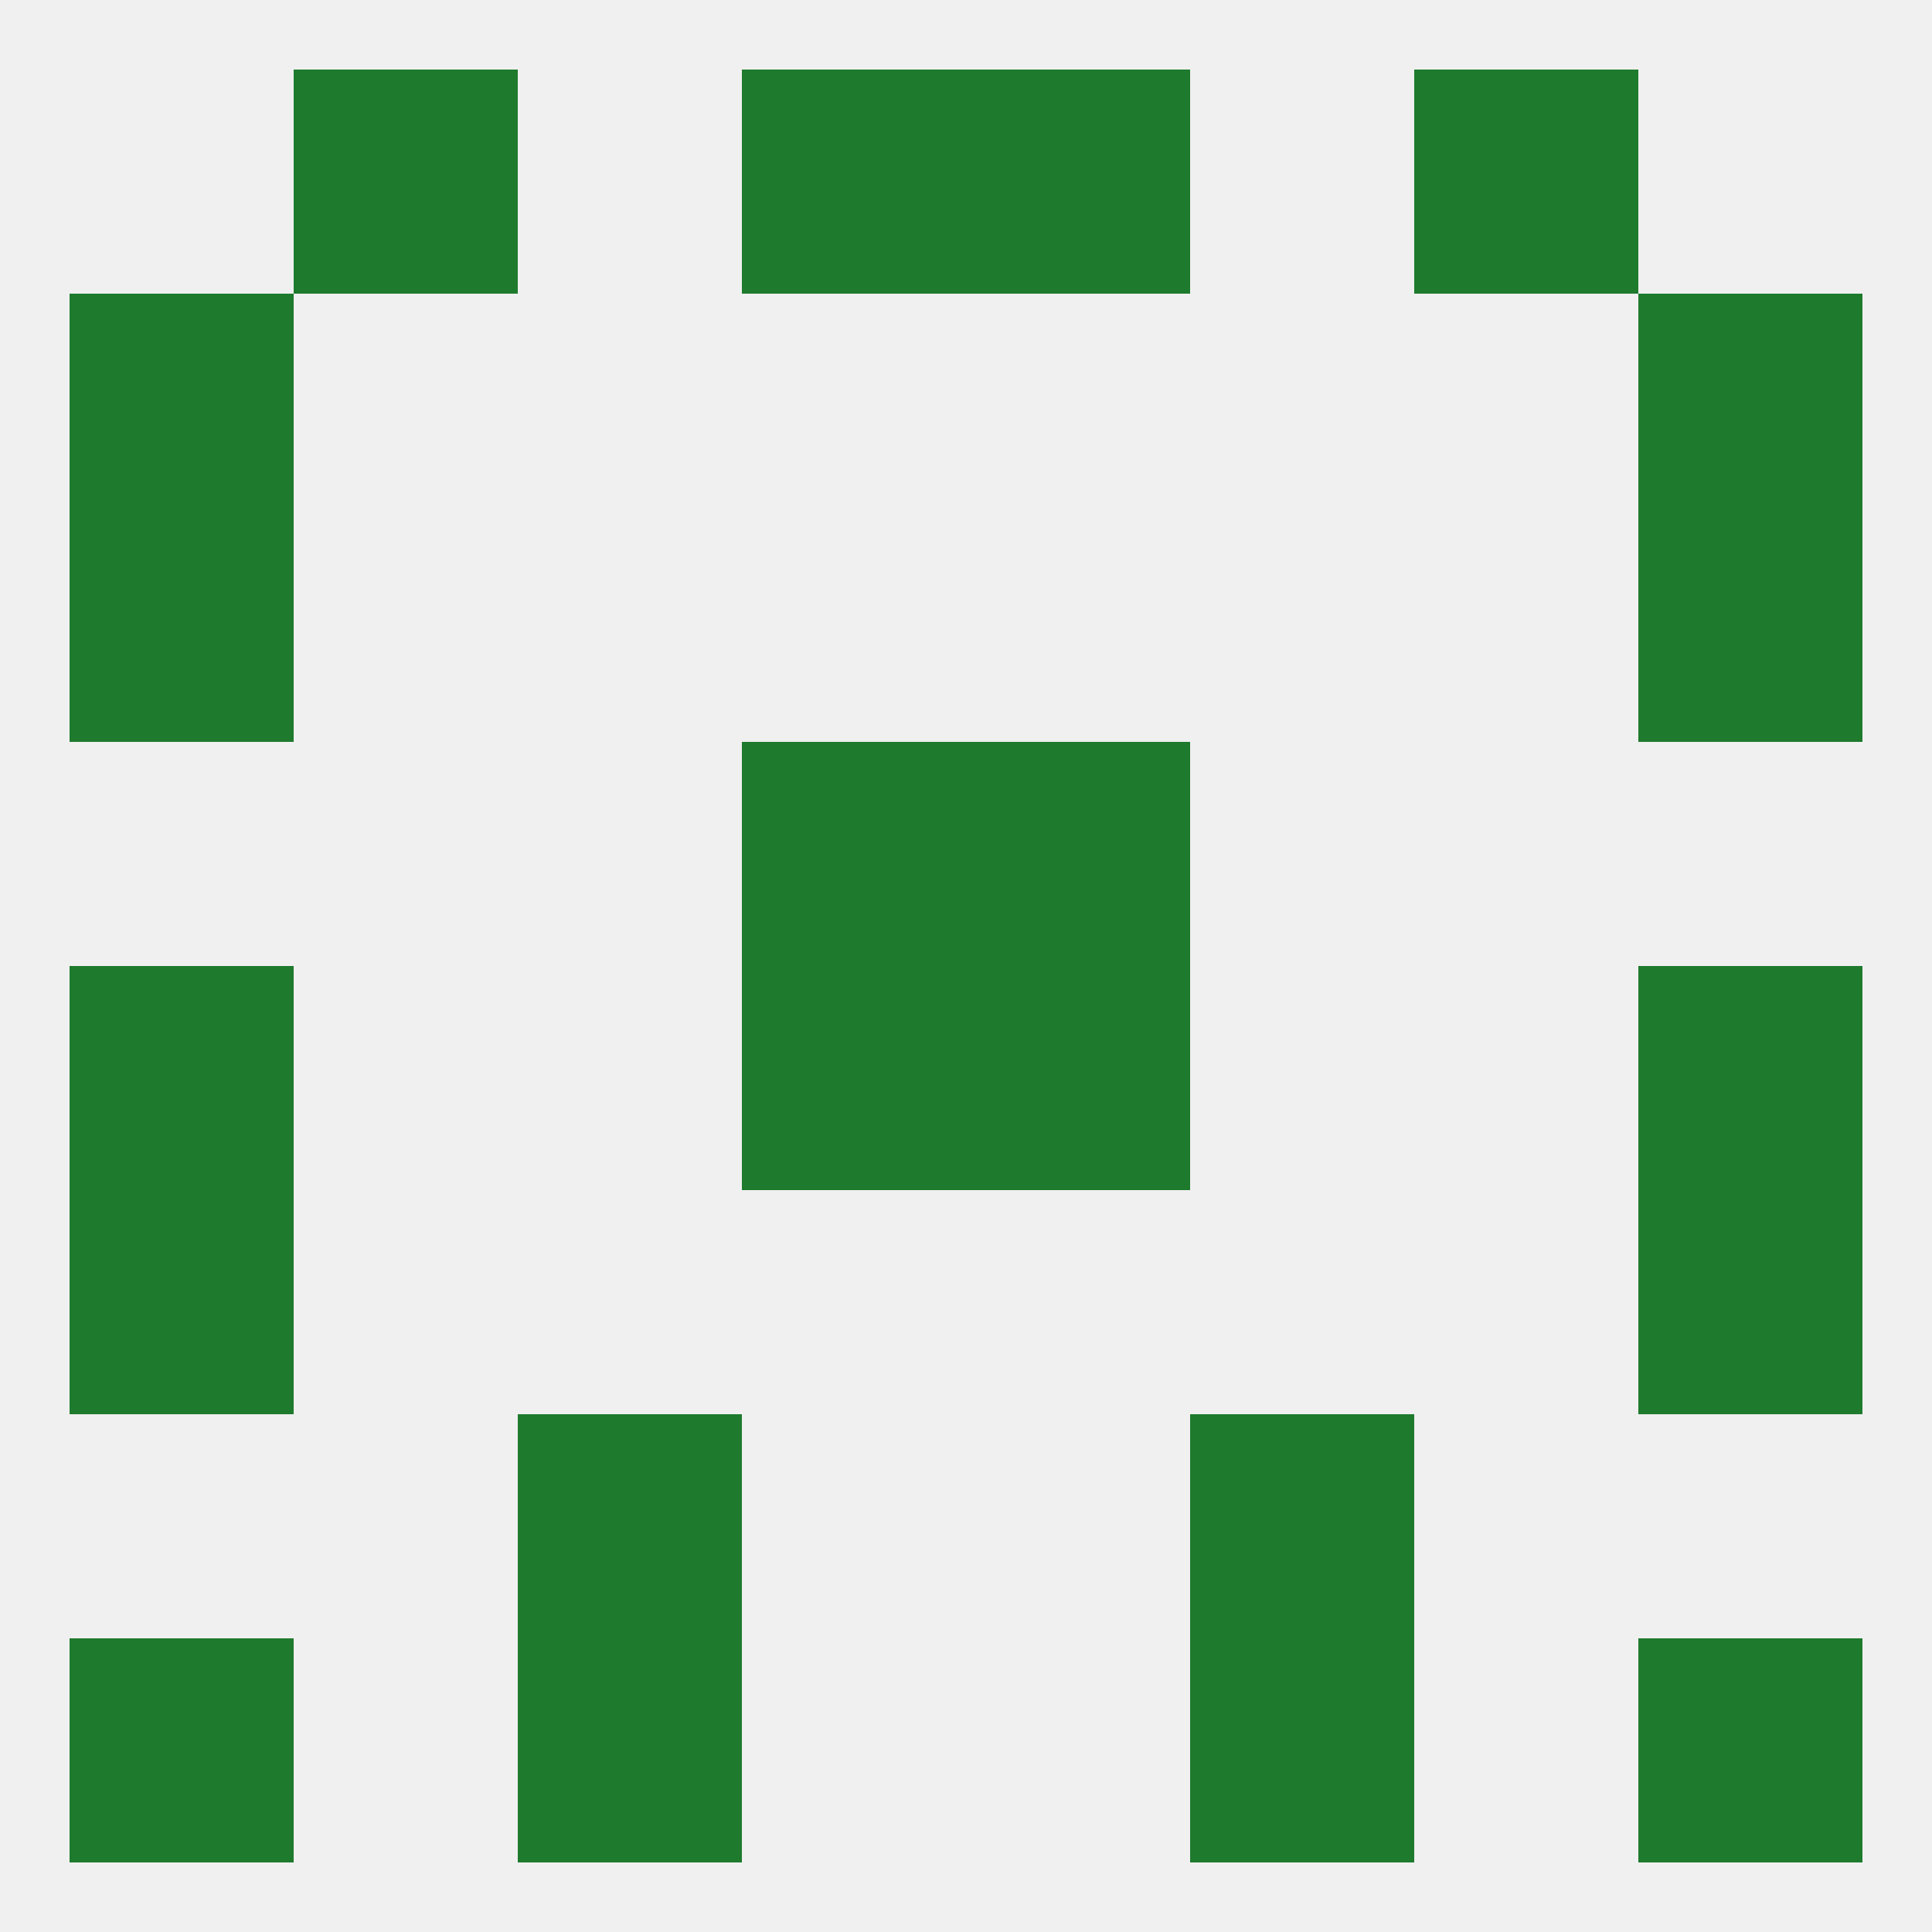
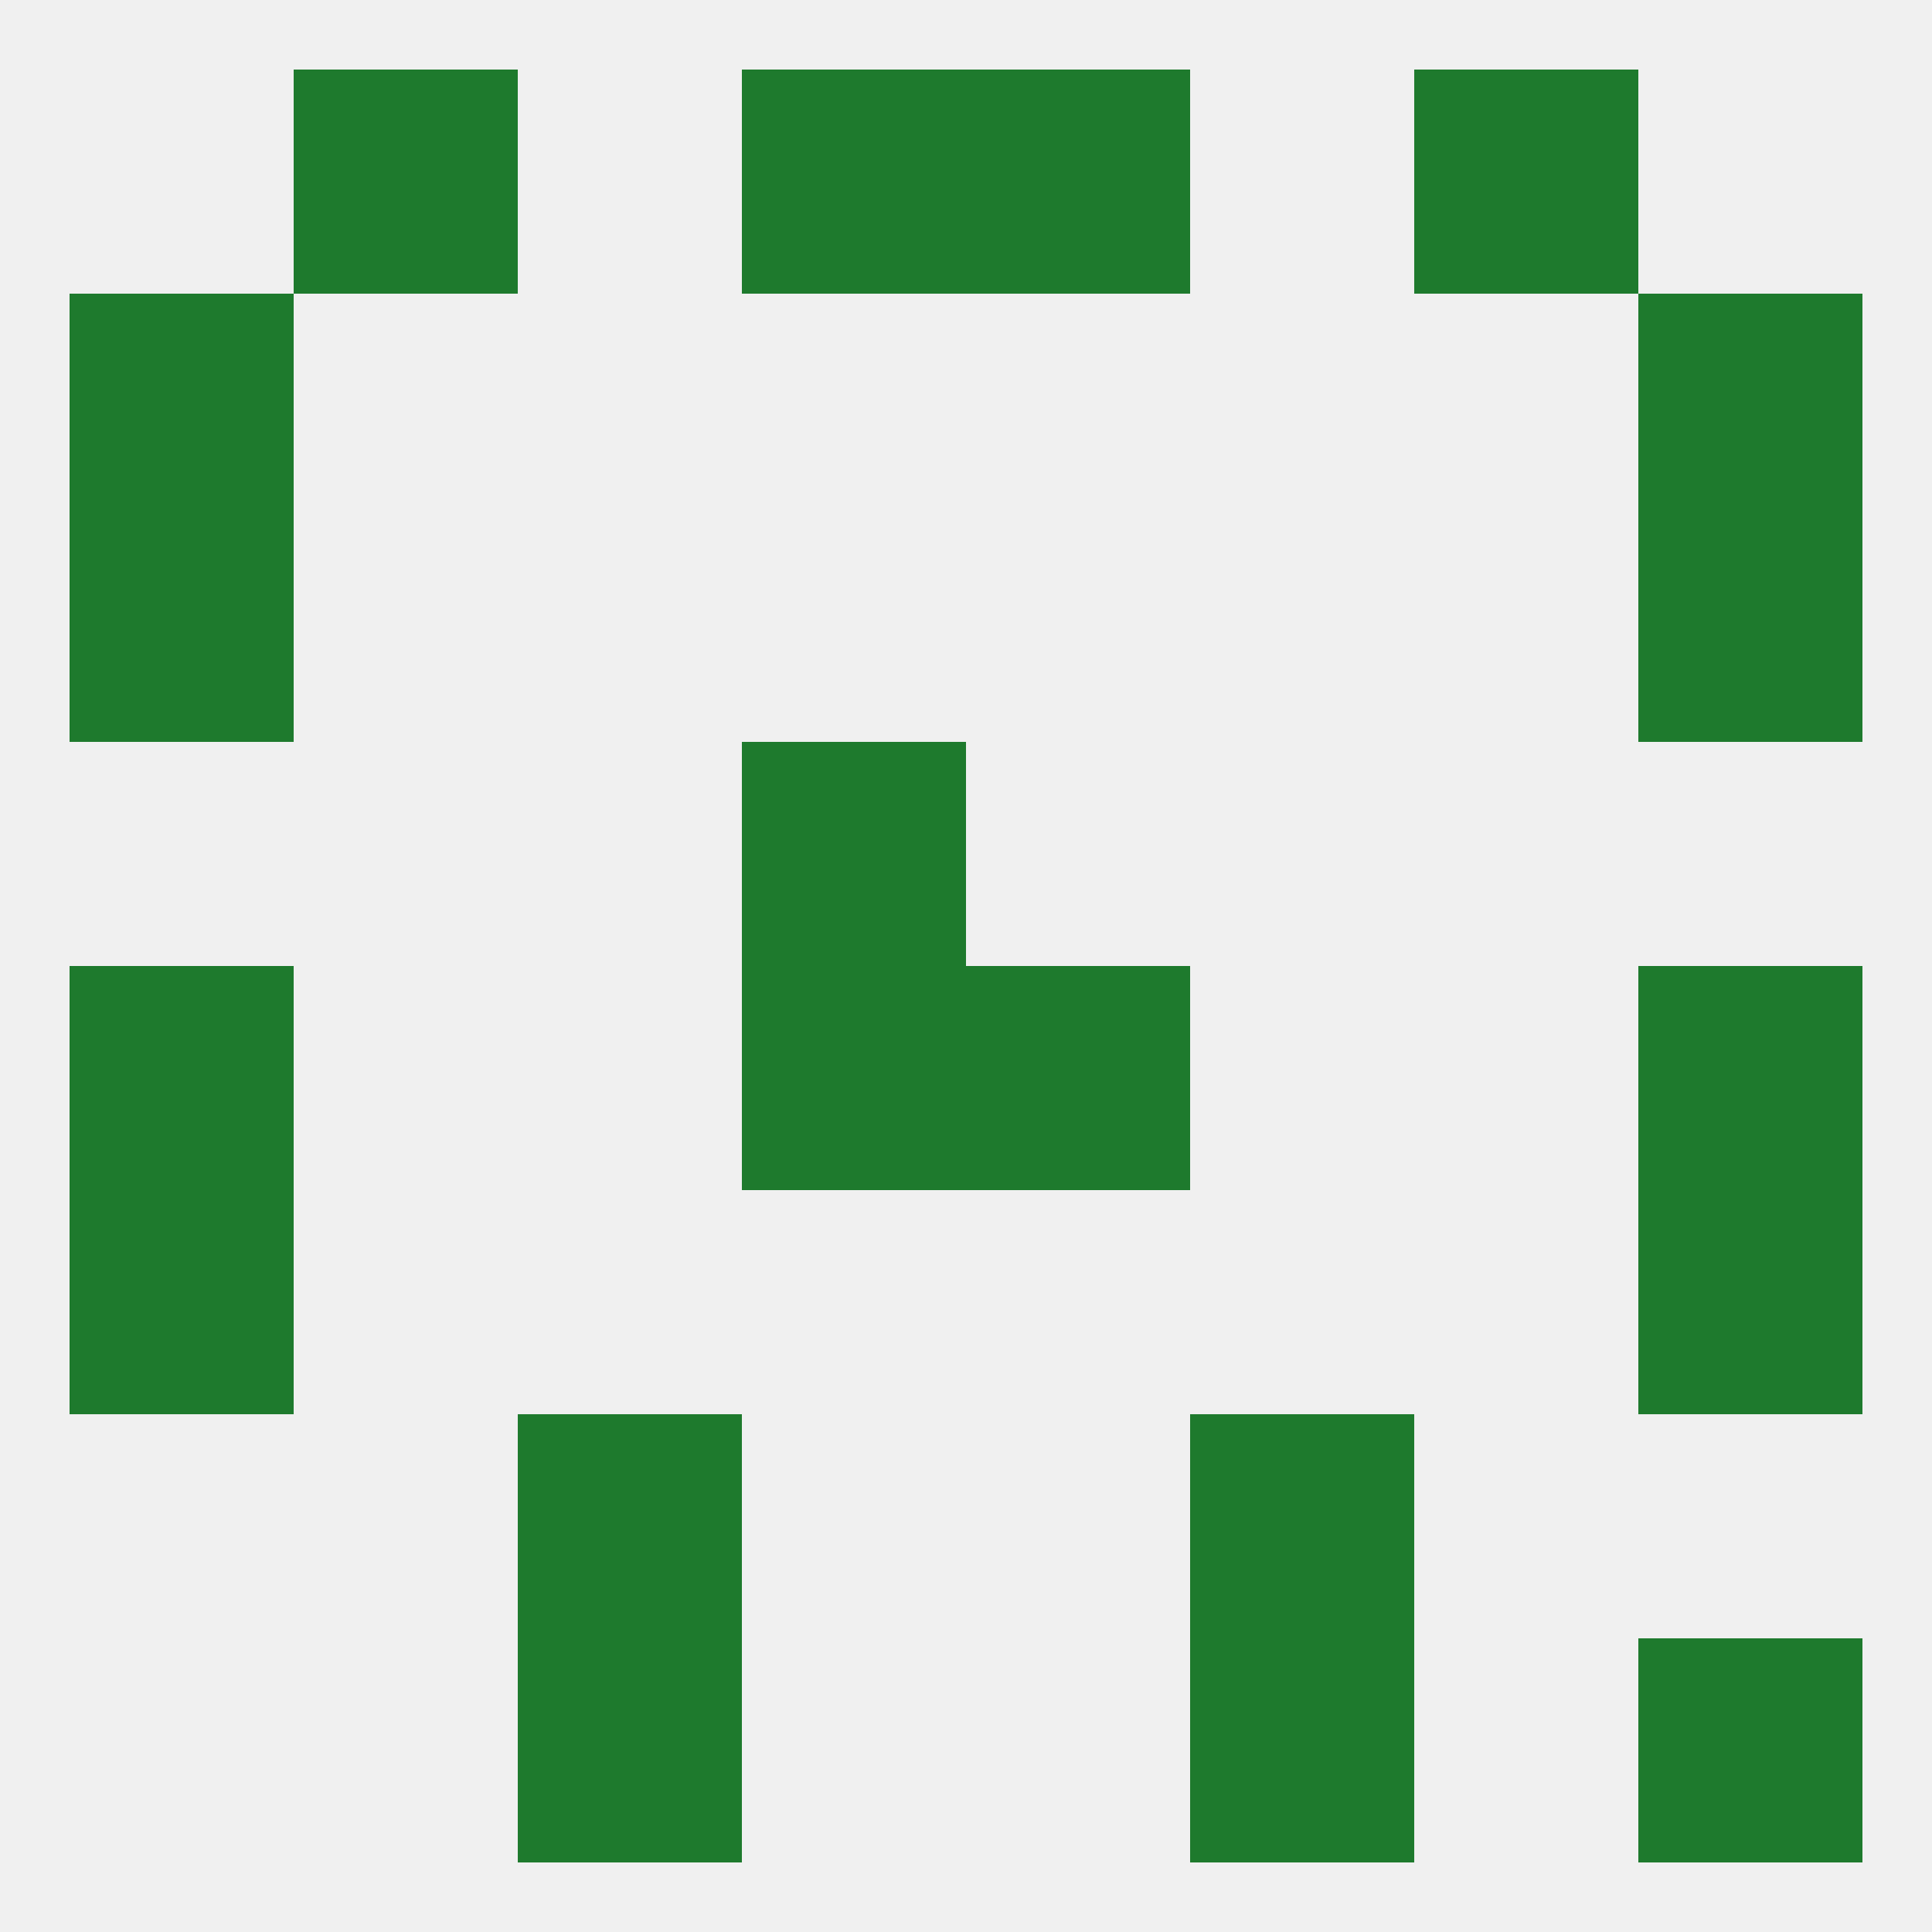
<svg xmlns="http://www.w3.org/2000/svg" version="1.1" baseprofile="full" width="250" height="250" viewBox="0 0 250 250">
  <rect width="100%" height="100%" fill="rgba(240,240,240,255)" />
  <rect x="67" y="183" width="29" height="29" fill="rgba(30,122,45,255)" />
  <rect x="154" y="183" width="29" height="29" fill="rgba(30,122,45,255)" />
  <rect x="96" y="125" width="29" height="29" fill="rgba(30,122,45,255)" />
  <rect x="125" y="125" width="29" height="29" fill="rgba(30,122,45,255)" />
  <rect x="9" y="125" width="29" height="29" fill="rgba(30,122,45,255)" />
  <rect x="212" y="125" width="29" height="29" fill="rgba(30,122,45,255)" />
  <rect x="9" y="154" width="29" height="29" fill="rgba(30,122,45,255)" />
  <rect x="212" y="154" width="29" height="29" fill="rgba(30,122,45,255)" />
  <rect x="96" y="96" width="29" height="29" fill="rgba(30,122,45,255)" />
-   <rect x="125" y="96" width="29" height="29" fill="rgba(30,122,45,255)" />
  <rect x="9" y="67" width="29" height="29" fill="rgba(30,122,45,255)" />
  <rect x="212" y="67" width="29" height="29" fill="rgba(30,122,45,255)" />
  <rect x="9" y="38" width="29" height="29" fill="rgba(30,122,45,255)" />
  <rect x="212" y="38" width="29" height="29" fill="rgba(30,122,45,255)" />
  <rect x="38" y="9" width="29" height="29" fill="rgba(30,122,45,255)" />
  <rect x="183" y="9" width="29" height="29" fill="rgba(30,122,45,255)" />
  <rect x="96" y="9" width="29" height="29" fill="rgba(30,122,45,255)" />
  <rect x="125" y="9" width="29" height="29" fill="rgba(30,122,45,255)" />
  <rect x="67" y="212" width="29" height="29" fill="rgba(30,122,45,255)" />
  <rect x="154" y="212" width="29" height="29" fill="rgba(30,122,45,255)" />
-   <rect x="9" y="212" width="29" height="29" fill="rgba(30,122,45,255)" />
  <rect x="212" y="212" width="29" height="29" fill="rgba(30,122,45,255)" />
</svg>